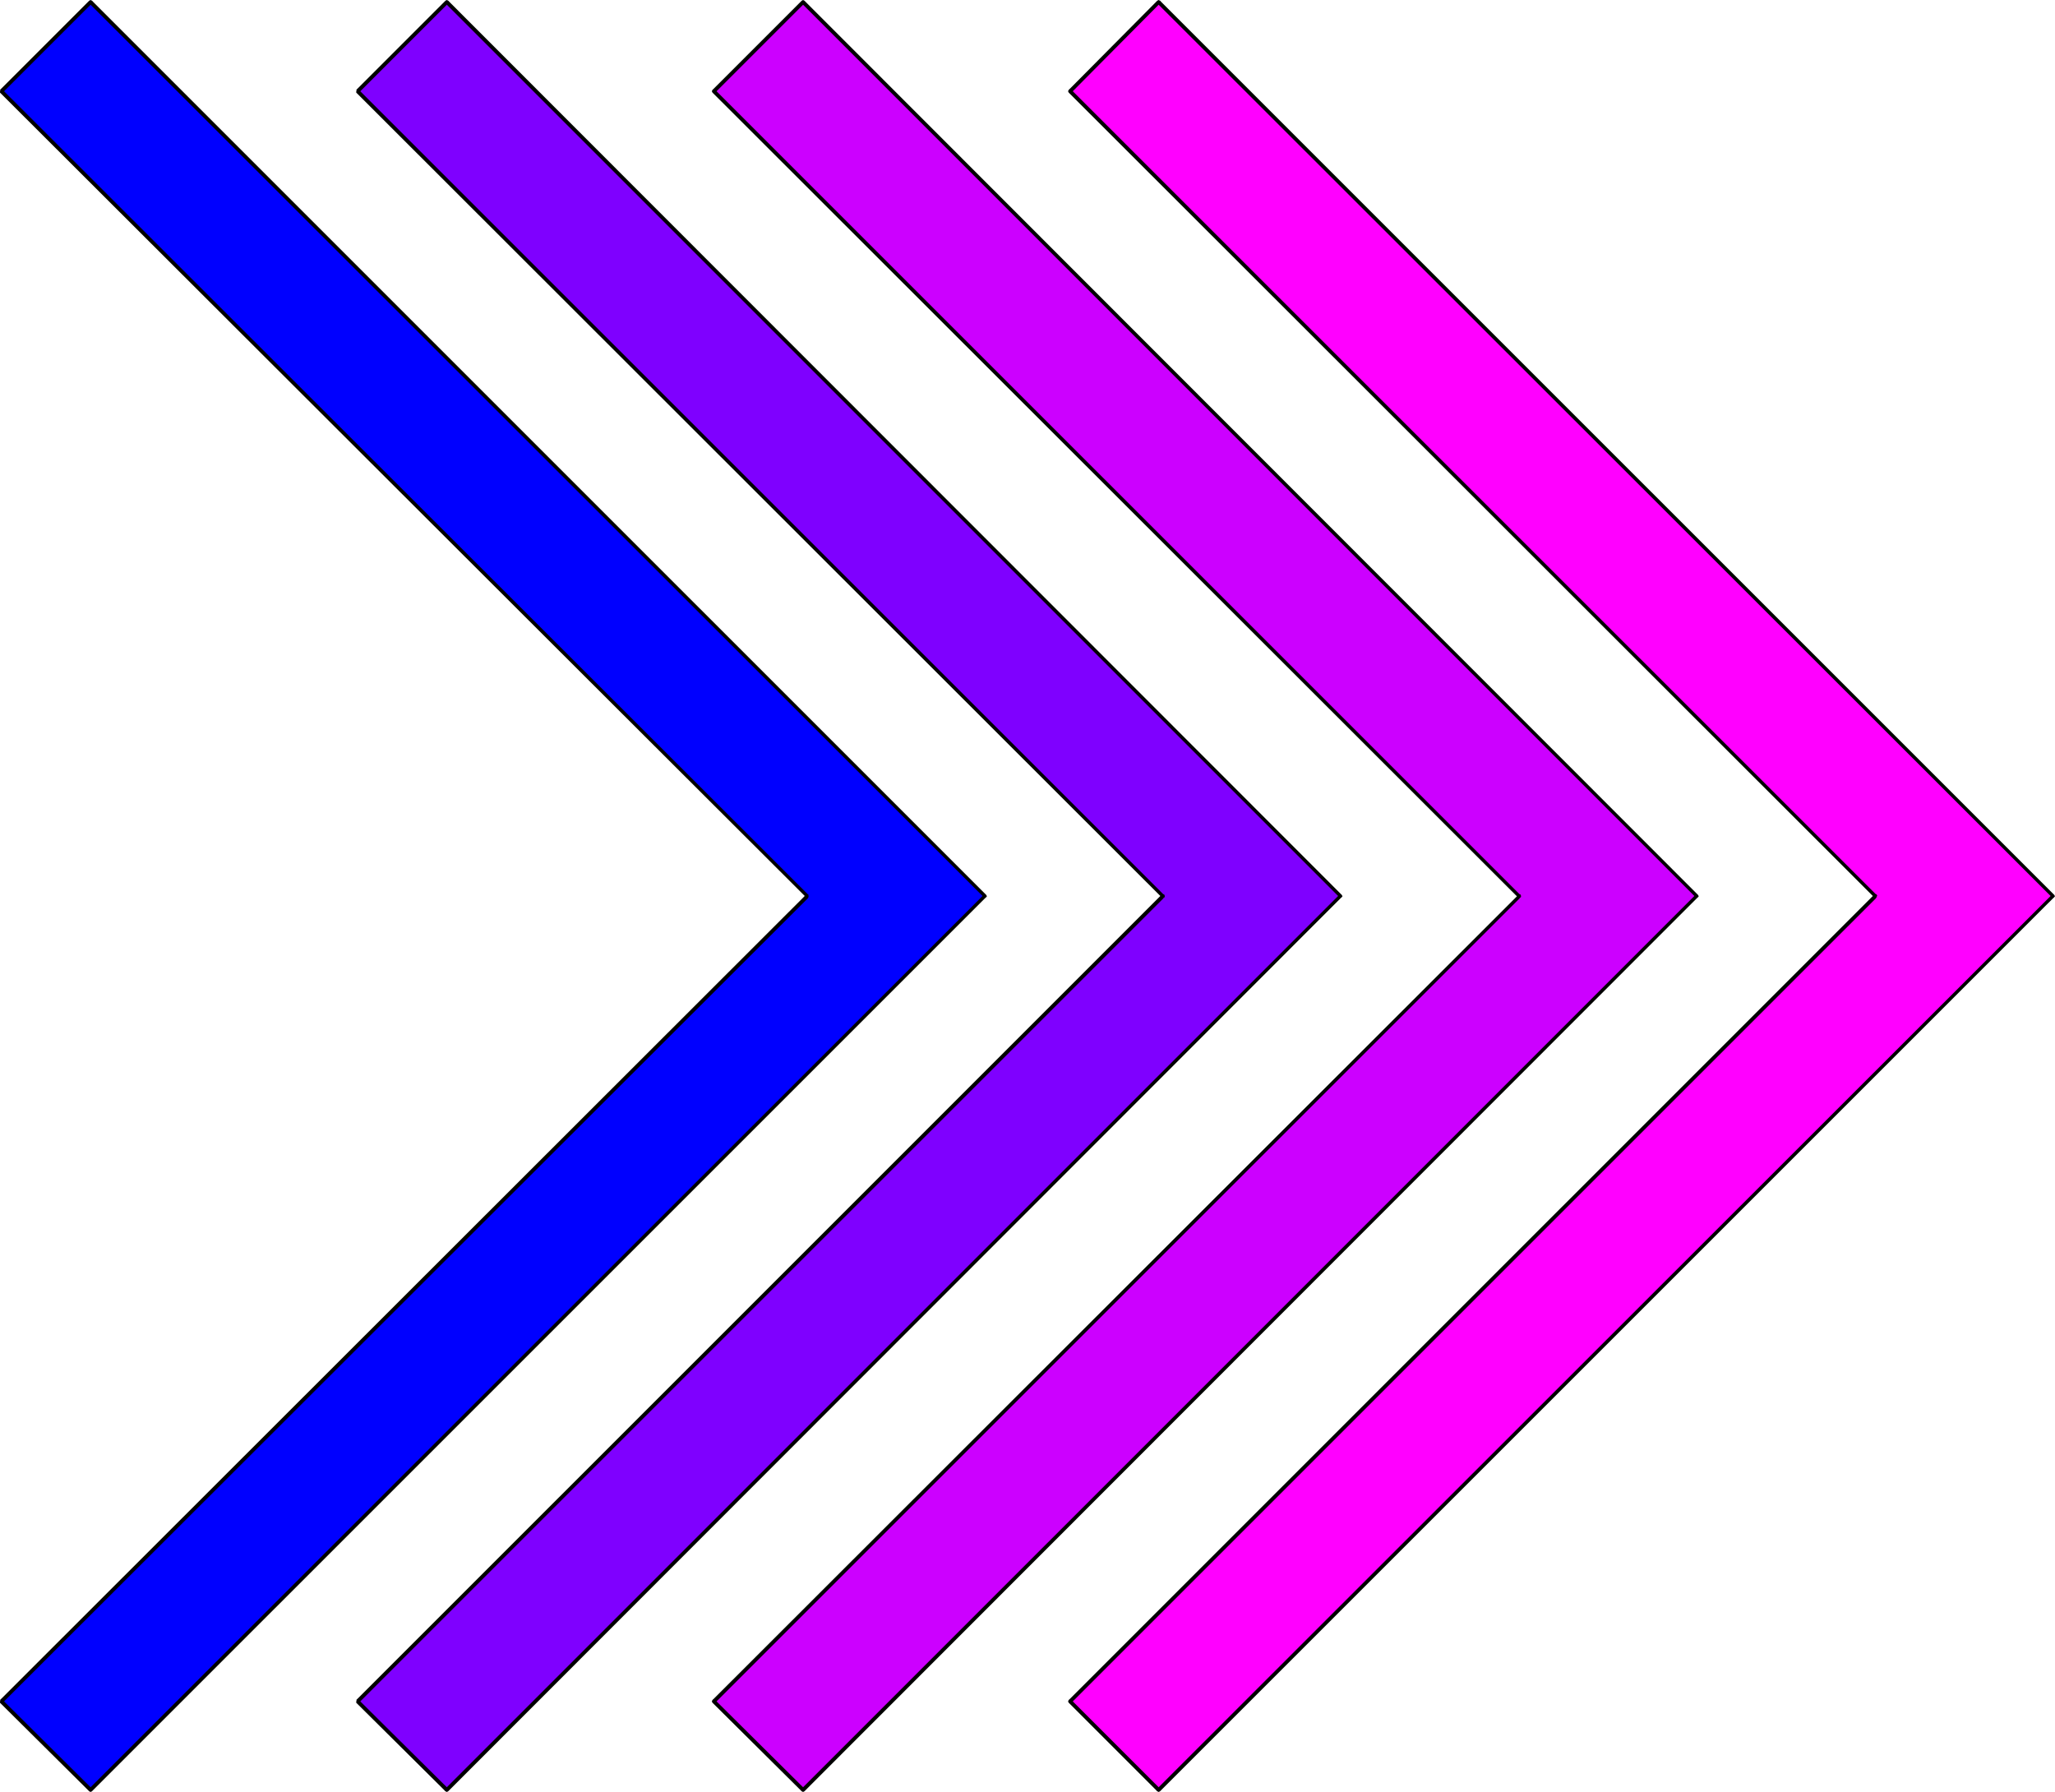
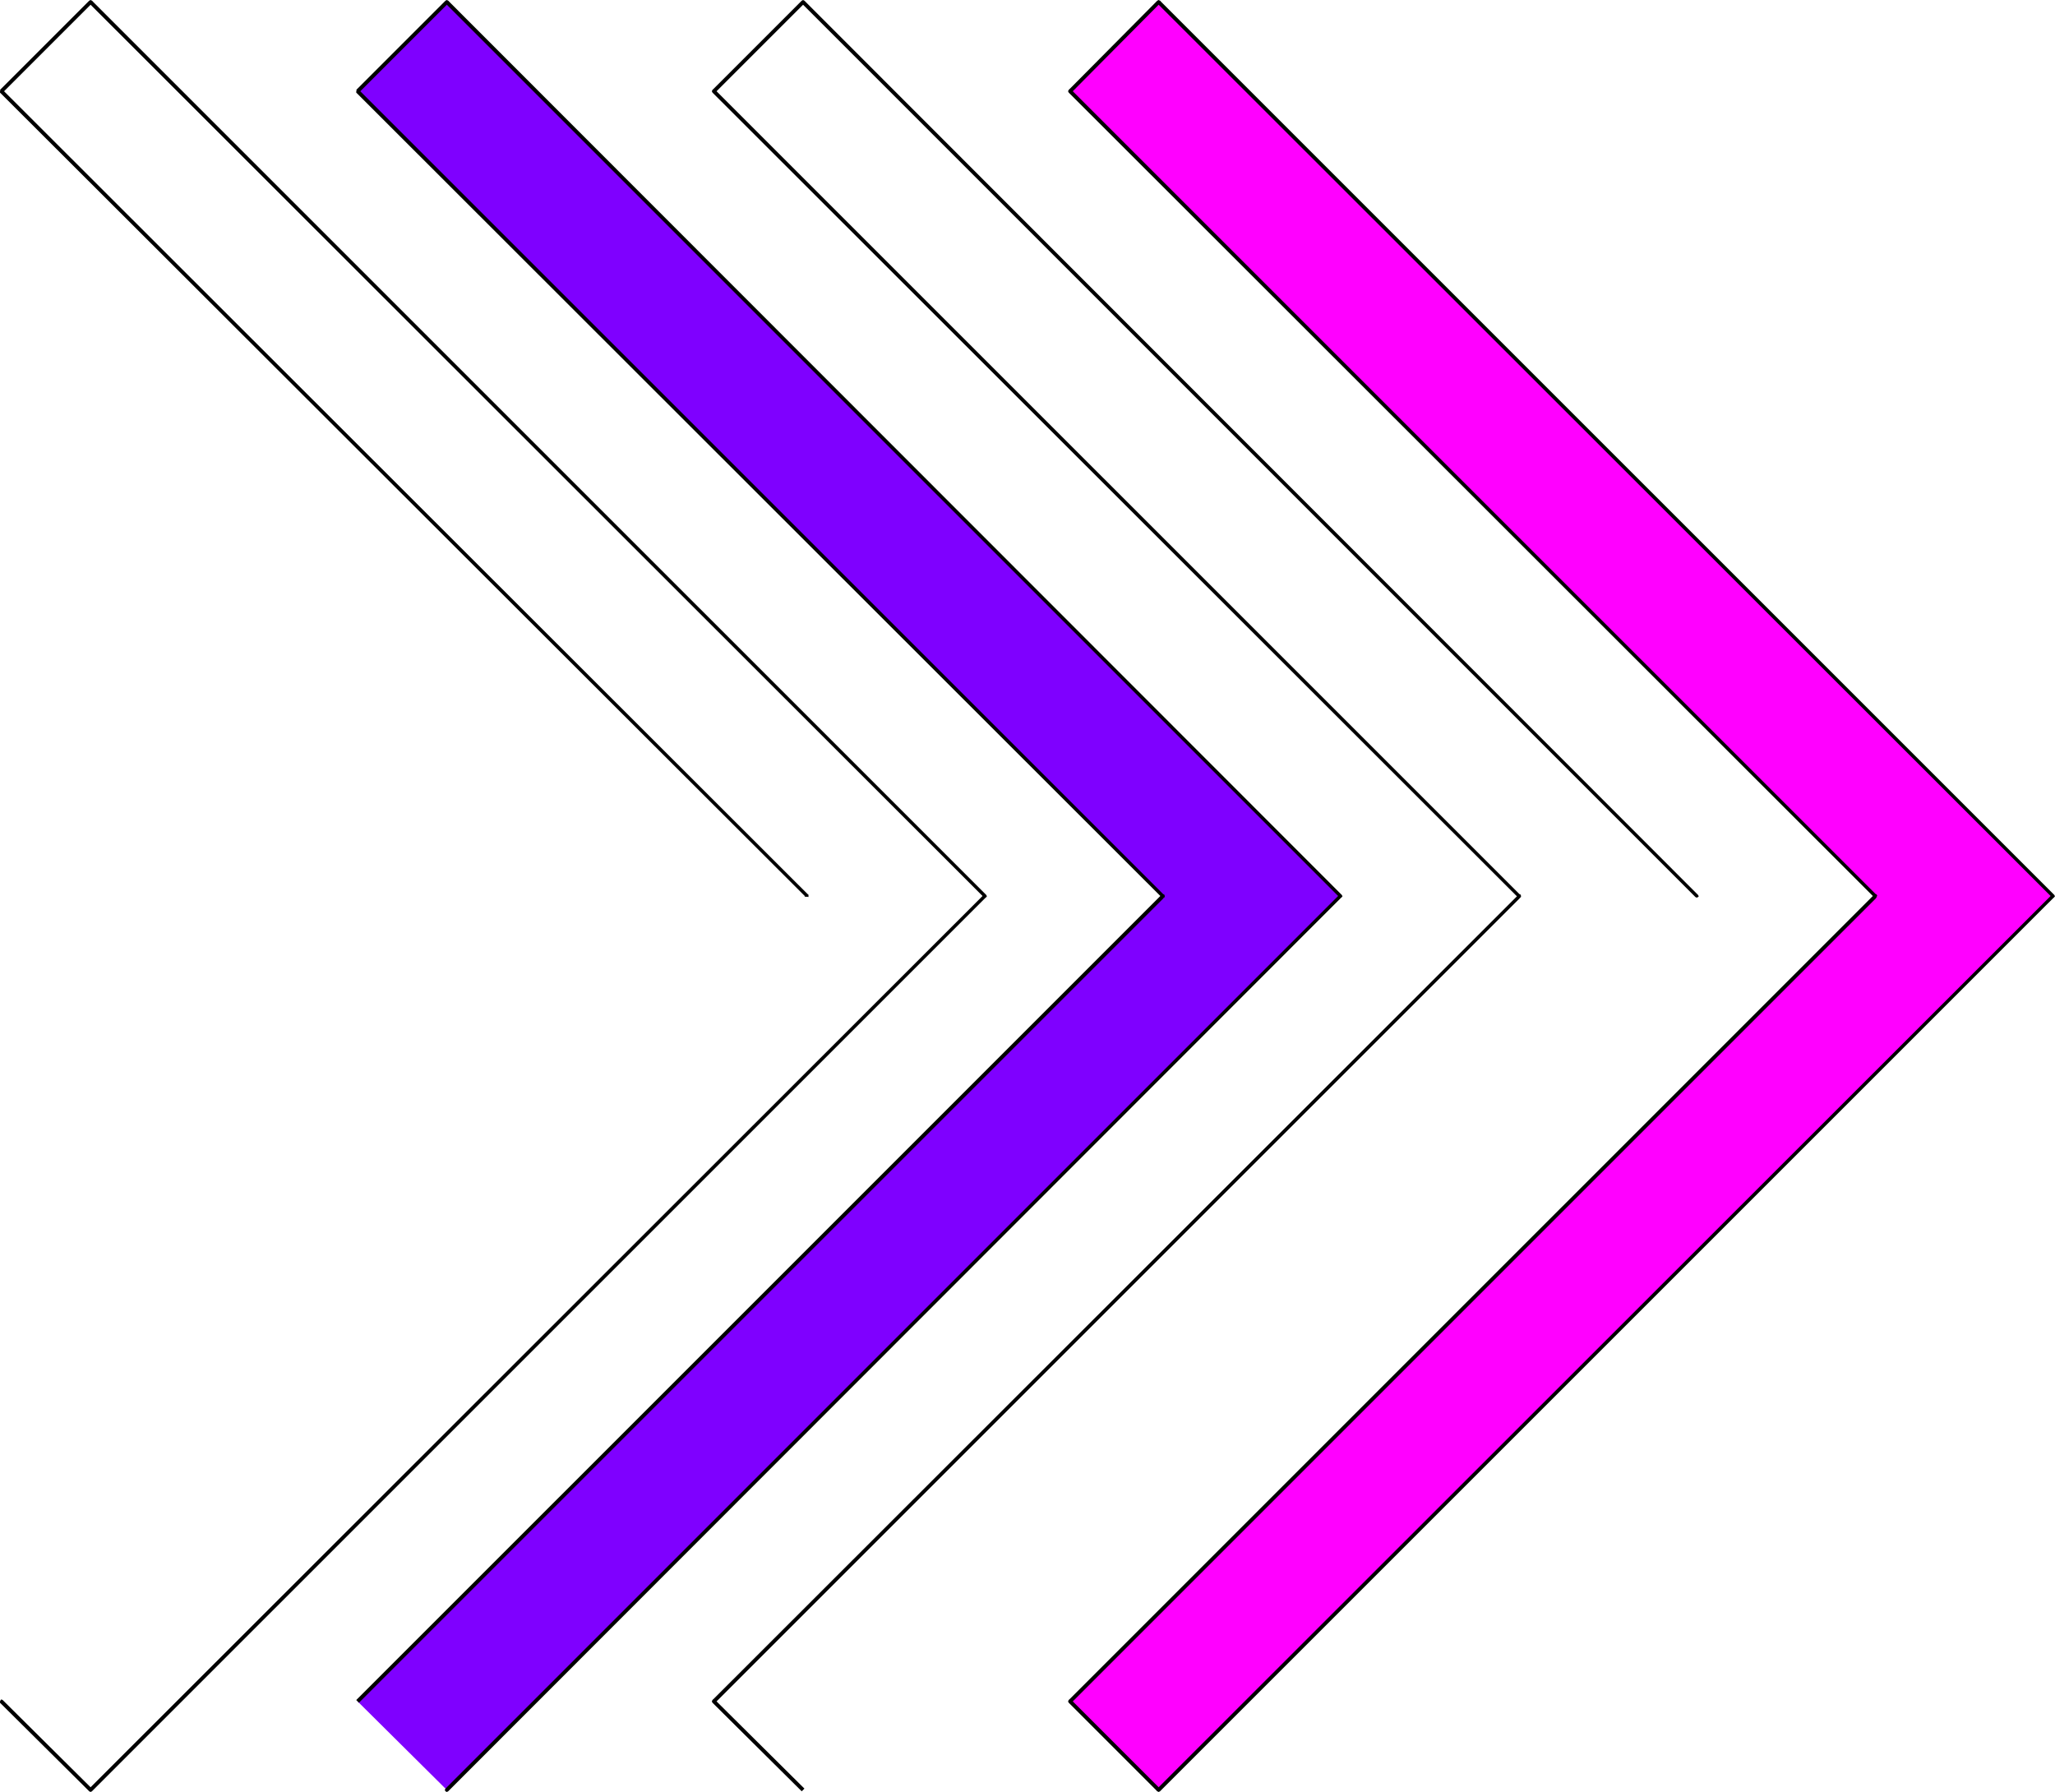
<svg xmlns="http://www.w3.org/2000/svg" xmlns:ns1="http://sodipodi.sourceforge.net/DTD/sodipodi-0.dtd" xmlns:ns2="http://www.inkscape.org/namespaces/inkscape" version="1.0" width="129.98mm" height="113.341mm" id="svg32" ns1:docname="Arrow 0612.wmf">
  <ns1:namedview id="namedview32" pagecolor="#ffffff" bordercolor="#000000" borderopacity="0.25" ns2:showpageshadow="2" ns2:pageopacity="0.0" ns2:pagecheckerboard="0" ns2:deskcolor="#d1d1d1" ns2:document-units="mm" />
  <defs id="defs1">
    <pattern id="WMFhbasepattern" patternUnits="userSpaceOnUse" width="6" height="6" x="0" y="0" />
  </defs>
  <path style="fill:#ff00ff;fill-opacity:1;fill-rule:evenodd;stroke:none" d="M 448.278,214.269 255.813,21.815 276.982,0.485 490.779,214.269 276.982,427.891 255.813,406.722 448.116,214.43 Z" id="path1" />
  <path style="fill:#000000;fill-opacity:1;fill-rule:evenodd;stroke:none" d="m 255.489,21.491 v 0.646 l 192.465,192.292 0.646,-0.485 L 256.136,21.491 v 0.646 -0.646 l -0.323,-0.162 -0.323,0.162 -0.162,0.323 0.162,0.323 z" id="path2" />
  <path style="fill:#000000;fill-opacity:1;fill-rule:evenodd;stroke:none" d="m 277.305,0.162 h -0.646 l -21.17,21.33 0.646,0.646 21.17,-21.33 h -0.646 0.646 l 0.162,-0.323 -0.162,-0.323 L 276.982,0 l -0.323,0.162 z" id="path3" />
  <path style="fill:#000000;fill-opacity:1;fill-rule:evenodd;stroke:none" d="m 491.102,214.43 v -0.485 L 277.305,0.162 276.659,0.808 490.455,214.43 v -0.485 0.485 l 0.323,0.162 0.323,-0.162 0.162,-0.162 -0.162,-0.323 z" id="path4" />
  <path style="fill:#000000;fill-opacity:1;fill-rule:evenodd;stroke:none" d="m 276.659,428.214 h 0.646 l 213.797,-213.784 -0.646,-0.485 -213.797,213.622 h 0.646 -0.646 l -0.162,0.323 0.162,0.323 0.323,0.162 0.323,-0.162 z" id="path5" />
  <path style="fill:#000000;fill-opacity:1;fill-rule:evenodd;stroke:none" d="m 255.489,406.399 v 0.646 l 21.17,21.168 0.646,-0.646 -21.17,-21.168 v 0.646 -0.646 l -0.323,-0.162 -0.323,0.162 -0.162,0.323 0.162,0.323 z" id="path6" />
  <path style="fill:#000000;fill-opacity:1;fill-rule:evenodd;stroke:none" d="m 447.793,214.107 v 0 l -192.304,192.292 0.646,0.646 192.304,-192.292 0.162,-0.162 -0.162,0.162 0.162,-0.323 -0.162,-0.323 -0.323,-0.162 z" id="path7" />
  <path style="fill:#000000;fill-opacity:1;fill-rule:evenodd;stroke:none" d="m 447.955,214.43 v -0.485 l -0.162,0.162 0.808,0.485 v -0.162 -0.485 0.485 l 0.162,-0.323 -0.162,-0.323 h -0.323 l -0.323,0.162 z" id="path8" />
-   <path style="fill:#cc00ff;fill-opacity:1;fill-rule:evenodd;stroke:none" d="M 363.115,214.269 170.649,21.815 191.981,0.485 405.616,214.269 191.981,427.891 170.649,406.722 362.953,214.43 Z" id="path9" />
  <path style="fill:#000000;fill-opacity:1;fill-rule:evenodd;stroke:none" d="m 170.326,21.491 v 0.646 l 192.465,192.292 0.646,-0.485 L 170.973,21.491 v 0.646 -0.646 l -0.323,-0.162 -0.323,0.162 -0.162,0.323 0.162,0.323 z" id="path10" />
  <path style="fill:#000000;fill-opacity:1;fill-rule:evenodd;stroke:none" d="m 192.304,0.162 h -0.646 l -21.331,21.33 0.646,0.646 21.331,-21.33 h -0.646 0.646 V 0.485 0.162 L 191.981,0 l -0.323,0.162 z" id="path11" />
  <path style="fill:#000000;fill-opacity:1;fill-rule:evenodd;stroke:none" d="m 405.939,214.43 v -0.485 L 192.304,0.162 191.657,0.808 405.292,214.43 v -0.485 0.485 l 0.323,0.162 0.323,-0.162 0.162,-0.162 -0.162,-0.323 z" id="path12" />
-   <path style="fill:#000000;fill-opacity:1;fill-rule:evenodd;stroke:none" d="m 191.657,428.214 h 0.646 l 213.635,-213.784 -0.646,-0.485 -213.635,213.622 h 0.646 -0.646 l -0.162,0.323 0.162,0.323 0.323,0.162 0.323,-0.162 z" id="path13" />
  <path style="fill:#000000;fill-opacity:1;fill-rule:evenodd;stroke:none" d="m 170.326,406.399 v 0.646 l 21.331,21.168 0.646,-0.646 -21.331,-21.168 v 0.646 -0.646 l -0.323,-0.162 -0.323,0.162 -0.162,0.323 0.162,0.323 z" id="path14" />
  <path style="fill:#000000;fill-opacity:1;fill-rule:evenodd;stroke:none" d="m 362.63,214.107 h 0.162 l -192.465,192.292 0.646,0.646 192.304,-192.292 0.162,-0.162 -0.162,0.162 0.162,-0.323 -0.162,-0.323 -0.323,-0.162 -0.162,0.162 z" id="path15" />
  <path style="fill:#000000;fill-opacity:1;fill-rule:evenodd;stroke:none" d="m 362.792,214.43 v -0.485 l -0.162,0.162 0.808,0.485 0.162,-0.162 -0.162,-0.485 0.162,0.485 v -0.323 l -0.162,-0.323 h -0.323 l -0.323,0.162 z" id="path16" />
  <path style="fill:#7f00ff;fill-opacity:1;fill-rule:evenodd;stroke:none" d="M 277.952,214.269 85.486,21.815 106.817,0.485 320.452,214.269 106.817,427.891 85.486,406.722 277.79,214.43 Z" id="path17" />
  <path style="fill:#000000;fill-opacity:1;fill-rule:evenodd;stroke:none" d="m 85.163,21.491 v 0.646 l 192.465,192.292 0.646,-0.485 L 85.81,21.491 v 0.646 -0.646 l -0.323,-0.162 -0.162,0.162 -0.162,0.323 v 0.323 z" id="path18" />
  <path style="fill:#000000;fill-opacity:1;fill-rule:evenodd;stroke:none" d="m 107.141,0.162 h -0.646 L 85.163,21.491 85.81,22.138 107.141,0.808 h -0.646 0.646 V 0.485 0.162 L 106.817,0 l -0.323,0.162 z" id="path19" />
  <path style="fill:#000000;fill-opacity:1;fill-rule:evenodd;stroke:none" d="m 320.776,214.43 v -0.485 L 107.141,0.162 106.494,0.808 320.129,214.43 v -0.485 0.485 l 0.323,0.162 0.323,-0.162 0.162,-0.162 -0.162,-0.323 z" id="path20" />
  <path style="fill:#000000;fill-opacity:1;fill-rule:evenodd;stroke:none" d="m 106.494,428.214 h 0.646 l 213.635,-213.784 -0.646,-0.485 -213.635,213.622 h 0.646 -0.646 l -0.162,0.323 0.162,0.323 0.323,0.162 0.323,-0.162 z" id="path21" />
-   <path style="fill:#000000;fill-opacity:1;fill-rule:evenodd;stroke:none" d="m 85.163,406.399 v 0.646 l 21.331,21.168 0.646,-0.646 -21.331,-21.168 v 0.646 -0.646 l -0.323,-0.162 -0.162,0.162 -0.162,0.323 v 0.323 z" id="path22" />
  <path style="fill:#000000;fill-opacity:1;fill-rule:evenodd;stroke:none" d="m 277.467,214.107 v 0 l -192.304,192.292 0.646,0.646 192.304,-192.292 0.162,-0.162 -0.162,0.162 0.162,-0.323 -0.162,-0.323 -0.323,-0.162 z" id="path23" />
  <path style="fill:#000000;fill-opacity:1;fill-rule:evenodd;stroke:none" d="m 277.628,214.43 v -0.485 l -0.162,0.162 0.808,0.485 0.162,-0.162 -0.162,-0.485 0.162,0.485 v -0.323 l -0.162,-0.323 h -0.323 l -0.323,0.162 z" id="path24" />
-   <path style="fill:#0000ff;fill-opacity:1;fill-rule:evenodd;stroke:none" d="M 192.95,214.269 0.323,21.815 21.654,0.485 235.451,214.269 21.654,427.891 0.323,406.722 192.789,214.43 Z" id="path25" />
  <path style="fill:#000000;fill-opacity:1;fill-rule:evenodd;stroke:none" d="m 0,21.491 v 0.646 l 192.627,192.292 0.646,-0.485 L 0.646,21.491 V 22.138 21.491 L 0.323,21.33 0.162,21.491 0,21.815 v 0.323 z" id="path26" />
  <path style="fill:#000000;fill-opacity:1;fill-rule:evenodd;stroke:none" d="m 21.978,0.162 h -0.646 L 0,21.491 0.646,22.138 21.978,0.808 h -0.646 0.646 l 0.162,-0.323 -0.162,-0.323 L 21.654,0 l -0.323,0.162 z" id="path27" />
  <path style="fill:#000000;fill-opacity:1;fill-rule:evenodd;stroke:none" d="m 235.774,214.43 v -0.485 L 21.978,0.162 21.331,0.808 235.128,214.43 v -0.485 0.485 l 0.323,0.162 0.323,-0.162 0.162,-0.162 -0.162,-0.323 z" id="path28" />
  <path style="fill:#000000;fill-opacity:1;fill-rule:evenodd;stroke:none" d="m 21.331,428.214 h 0.646 L 235.774,214.43 235.128,213.945 21.331,427.568 h 0.646 -0.646 l -0.162,0.323 0.162,0.323 0.323,0.162 0.323,-0.162 z" id="path29" />
  <path style="fill:#000000;fill-opacity:1;fill-rule:evenodd;stroke:none" d="m 0,406.399 v 0.646 l 21.331,21.168 0.646,-0.646 -21.331,-21.168 v 0.646 -0.646 L 0.323,406.238 0.162,406.399 0,406.722 v 0.323 z" id="path30" />
-   <path style="fill:#000000;fill-opacity:1;fill-rule:evenodd;stroke:none" d="m 192.304,214.269 0.162,-0.162 L 0,406.399 0.646,407.046 193.112,214.753 l 0.162,-0.323 -0.162,0.323 0.162,-0.323 -0.162,-0.323 -0.323,-0.162 -0.323,0.162 z" id="path31" />
  <path style="fill:#000000;fill-opacity:1;fill-rule:evenodd;stroke:none" d="m 192.627,214.43 -0.162,-0.323 -0.162,0.162 0.97,0.162 v -0.162 -0.323 0.323 -0.323 l -0.323,-0.162 h -0.323 l -0.162,0.323 z" id="path32" />
</svg>